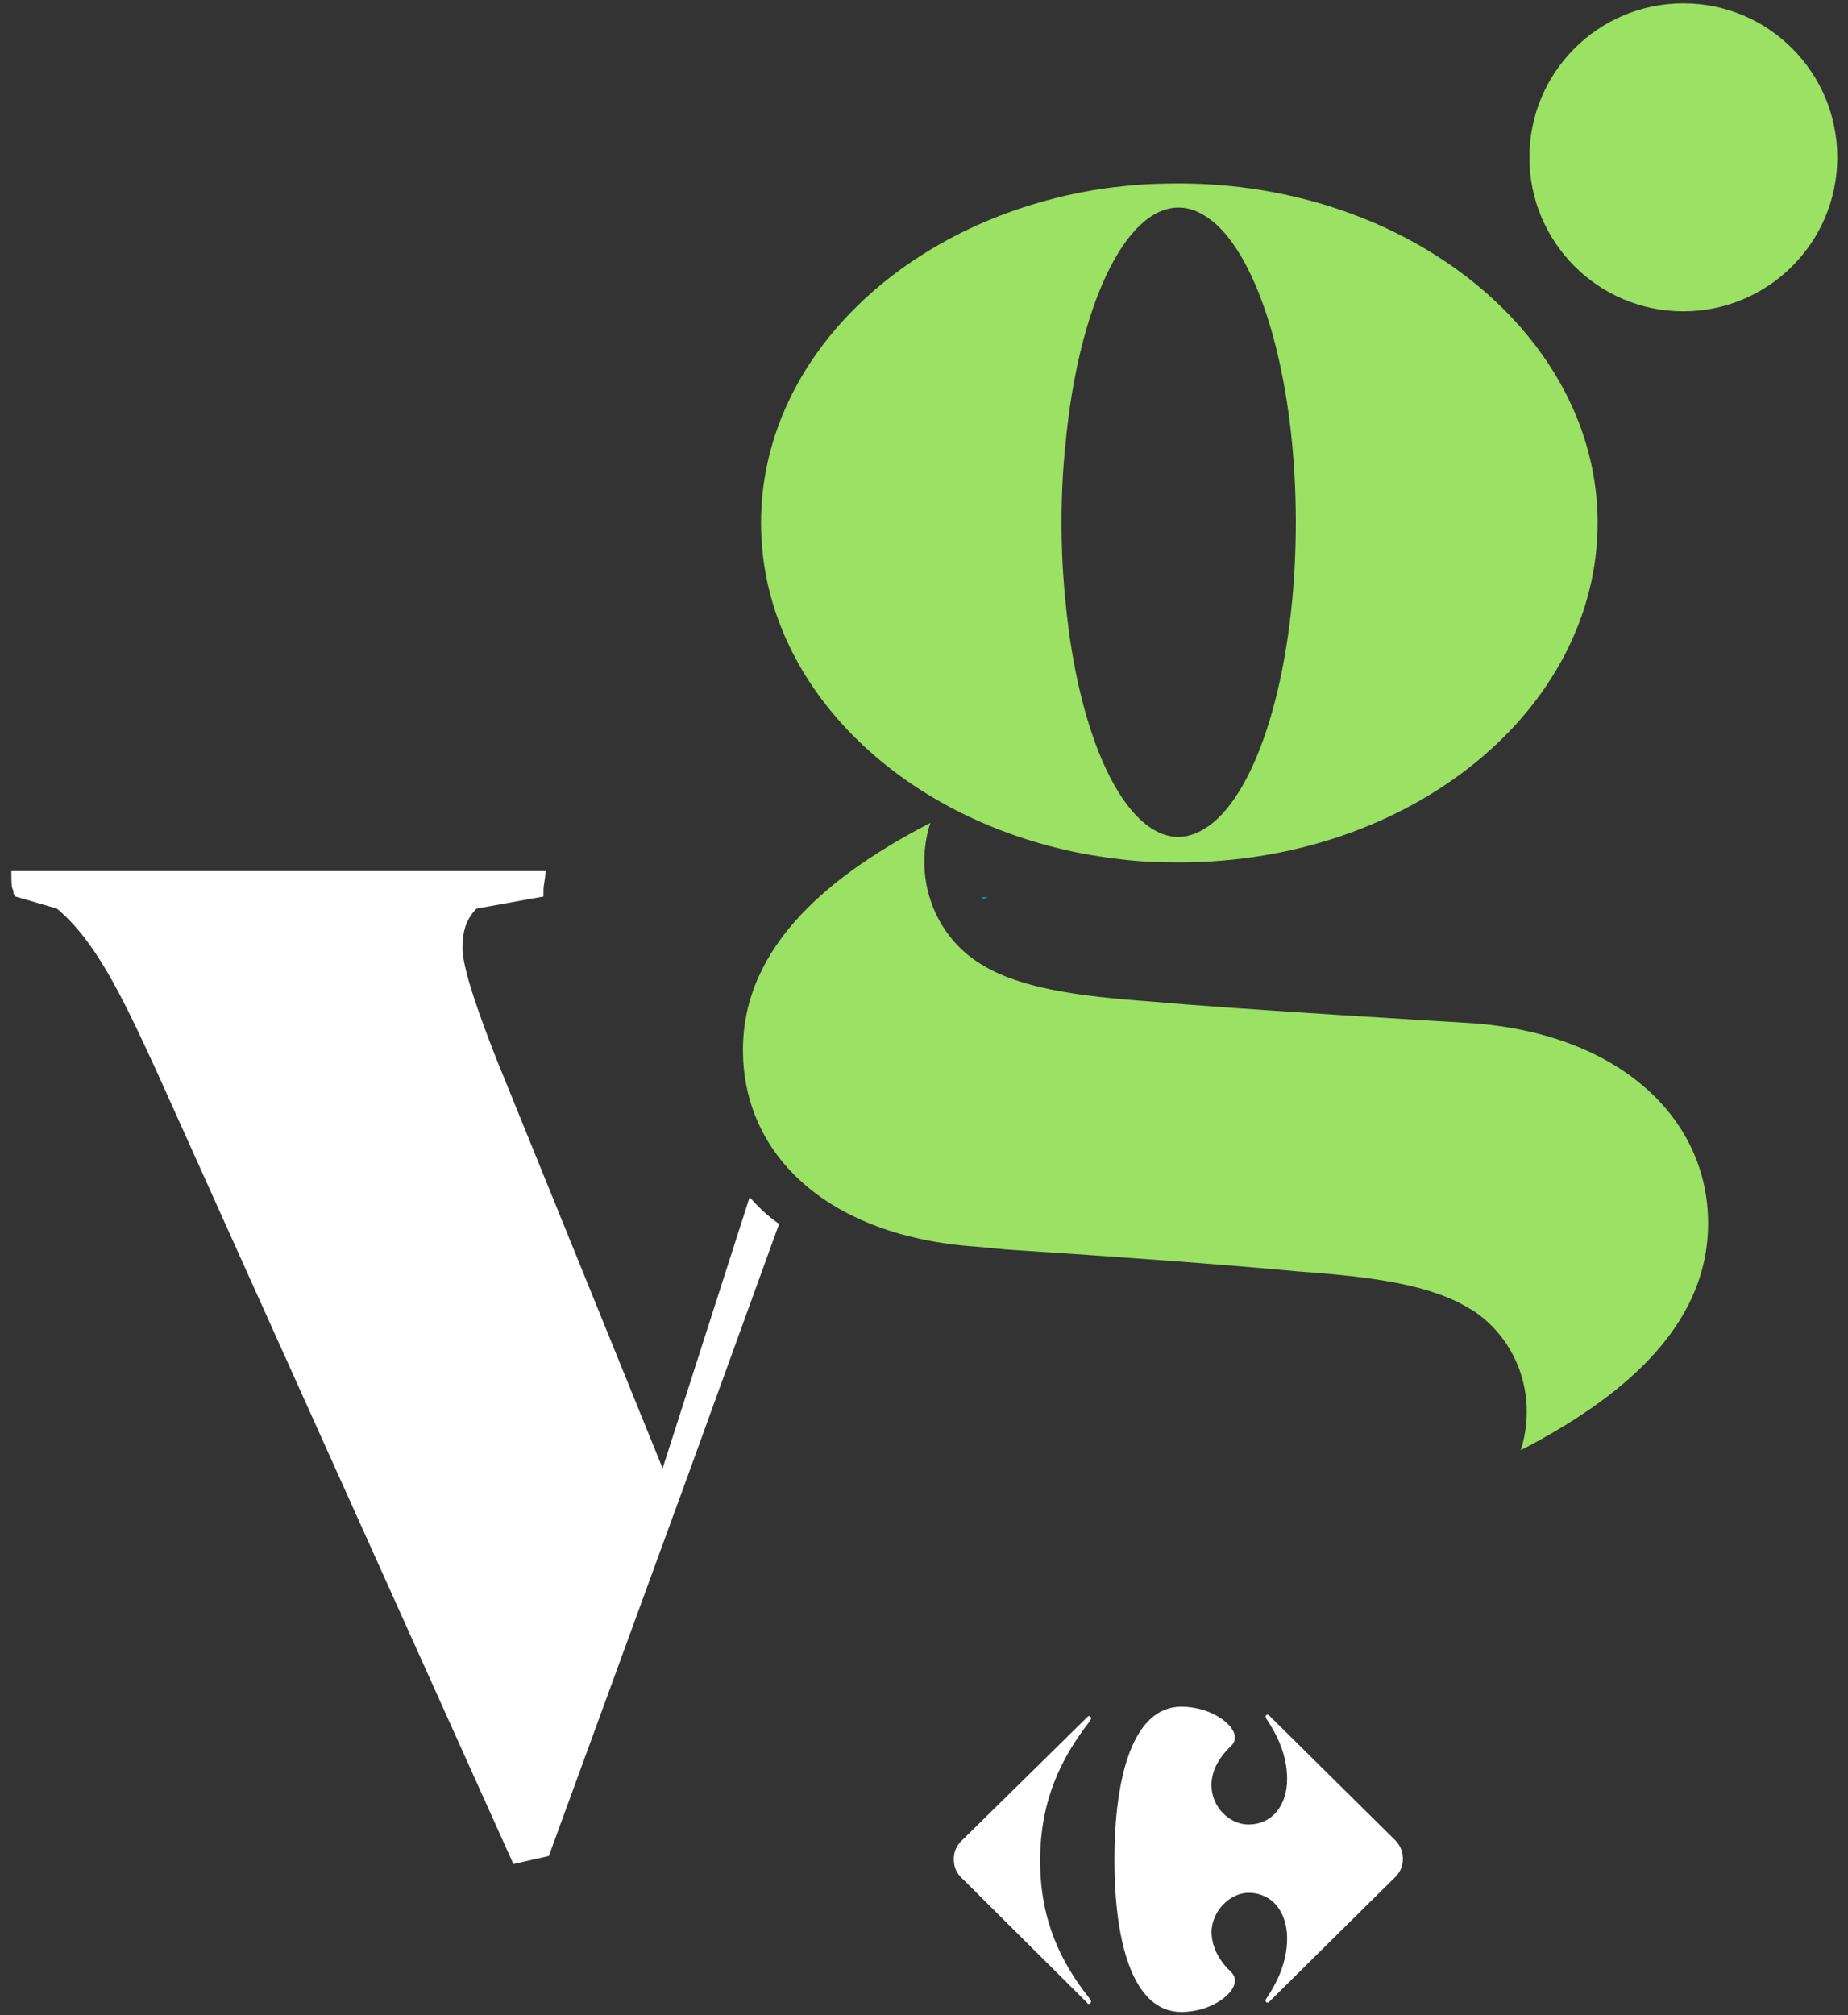
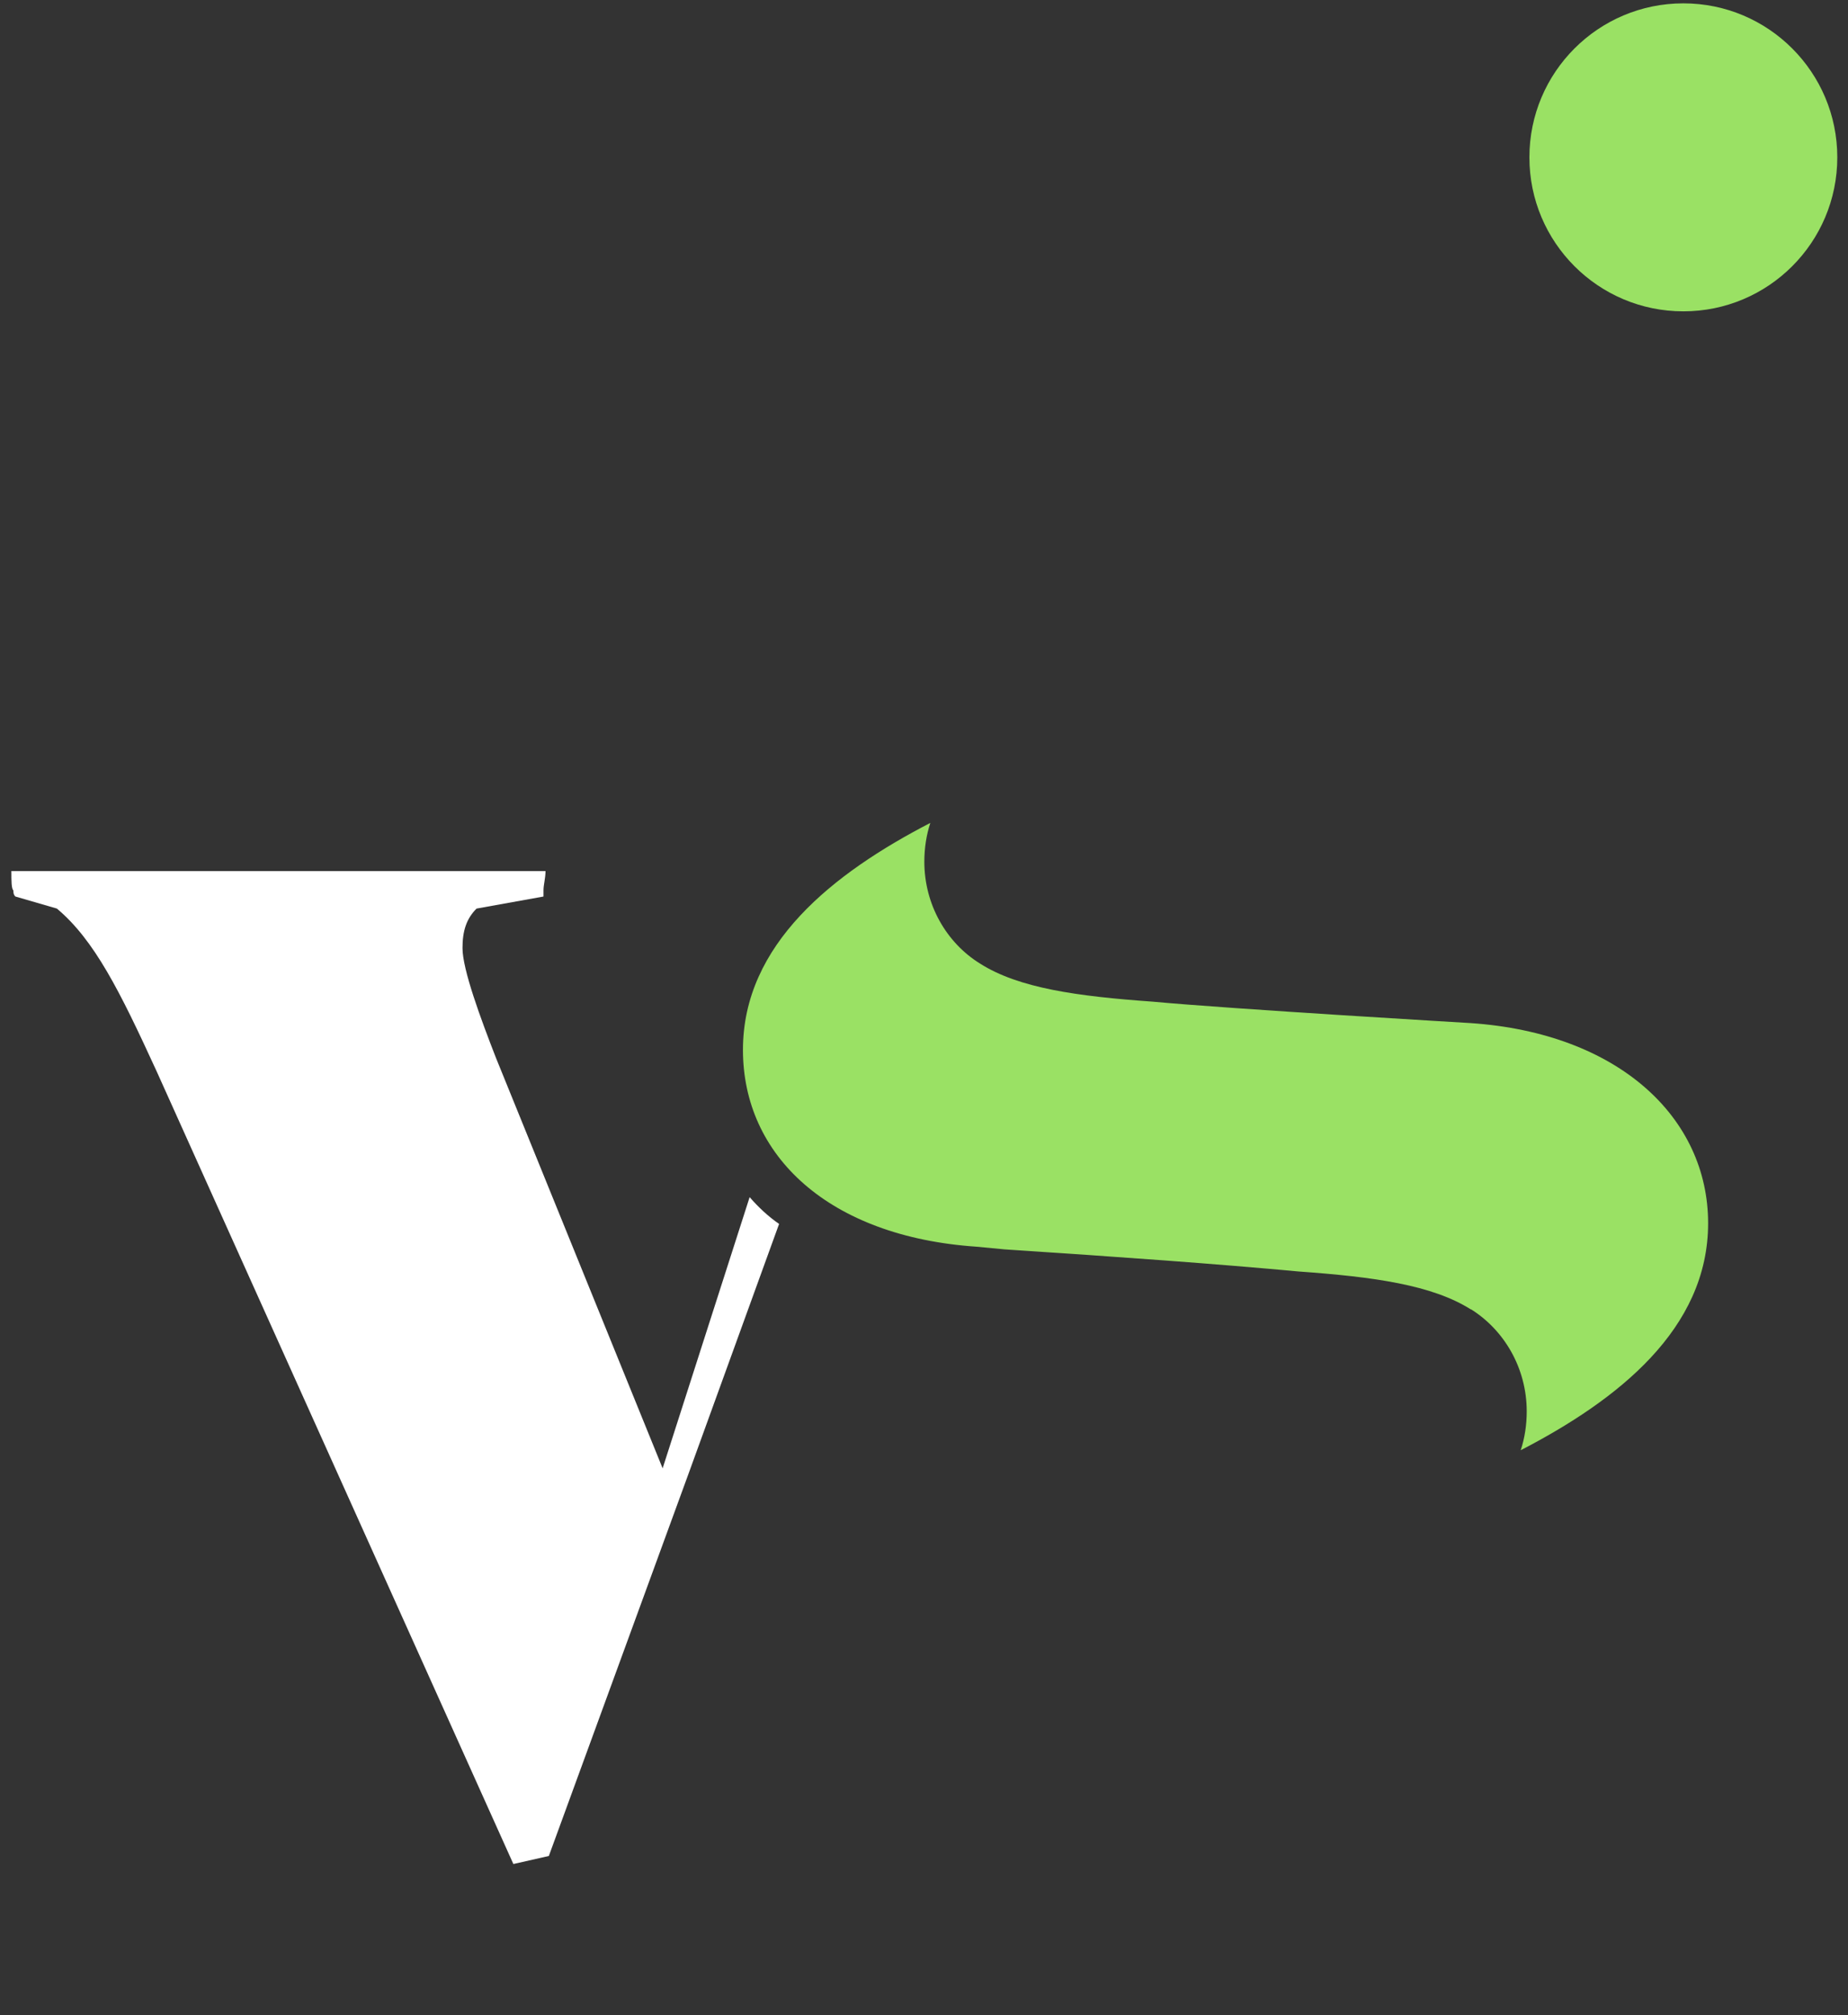
<svg xmlns="http://www.w3.org/2000/svg" version="1.1" id="Livello_1" x="0px" y="0px" viewBox="0 0 276.1 301" style="enable-background:new 0 0 276.1 301;" xml:space="preserve">
  <rect x="0" y="0" width="276.1" height="301" fill="#333333" stroke="none" />
  <style type="text/css">
	.st0{fill:#9AE164;}
	.st1{fill:#00A39E;}
	.st2{fill:#FFFFFF;}
</style>
-   <path class="st0" d="M176.1,27.4c-2.8,0-5.6,0.1-8.2,0.4c-2.1,0.2-4.2,0.5-6.2,0.9c-27.5,5.3-48,25.4-48,49.4  c0,24,20.5,44.1,48.1,49.4c1.7,0.3,3.5,0.6,5.3,0.8c3,0.4,6,0.5,9.1,0.5c34.5,0,62.5-22.7,62.5-50.8  C238.6,50.2,210.6,27.4,176.1,27.4z M181.2,122.9c-1.6,1.3-3.4,2.1-5.1,2.1c-8.1,0-15-14.9-16.9-35.1c-0.4-3.8-0.6-7.8-0.6-11.9  c0-4.1,0.2-8,0.6-11.8c1.9-20.2,8.8-35.2,16.9-35.2c1.9,0,3.8,0.9,5.6,2.5c6.9,6.3,11.9,23.8,11.9,44.5  C193.6,99.2,188.4,117,181.2,122.9z" />
-   <path class="st1" d="M147.6,134h-0.9c0.1,0.1,0.1,0.2,0.2,0.3C147.4,134.1,147.6,134,147.6,134z" />
  <path class="st2" d="M112,178.8l-13,40.5L74.1,158c-2.3-5.9-5-13.2-5-16.4c0-2.6,0.6-4.4,2.1-5.9l10-1.8v-0.9c0-0.9,0.3-1.8,0.3-2.9  H1.7c0,1.5,0,2.6,0.3,2.9c0,0.3,0,0.6,0.3,0.9l6.2,1.8c5.6,4.7,9.4,12.3,14.9,24.3l53.3,118.4l5.3-1.2l20.8-56.9l13.6-37.5  C114.8,181.7,113.3,180.3,112,178.8z" />
  <path class="st0" d="M227.2,216.6c0.6-1.8,0.9-3.8,0.9-5.8c0-6.5-3.4-12.2-8.4-15.3l0.1,0.1c-5.8-3.7-14.6-4.9-25.8-5.7  c-11.8-1.1-27-2.2-43.9-3.3l-4.2-0.4c-22.1-1.5-34.9-13.6-34.9-29.4c0-15.8,13.5-26.4,28-33.9l0,0c-0.6,1.8-0.9,3.8-0.9,5.8  c0,6.4,3.3,12.1,8.3,15.2l0,0c5.8,3.7,14.6,4.9,25.8,5.7c11.8,1.1,47.5,3.2,47.5,3.2c22.1,1.5,35.5,14.1,35.5,29.9  C255.2,198.5,241.7,209.1,227.2,216.6L227.2,216.6z" />
  <circle class="st0" cx="251.5" cy="23.5" r="23" />
  <g>
    <g>
-       <path class="st2" d="M162.4,256.5c0.1-0.1,0.2-0.2,0.3-0.2c0.2,0,0.3,0.1,0.3,0.4c0,0.1-0.1,0.2-0.2,0.4    c-4.3,5.5-7.4,11.9-7.4,20.8c0,8.9,3.1,15.2,7.4,20.6c0.1,0.1,0.2,0.2,0.2,0.4c0,0.2-0.1,0.4-0.3,0.4c-0.1,0-0.2,0-0.3-0.2    L144,280.8c-0.9-0.8-1.5-1.7-1.5-3.1s0.6-2.3,1.5-3.1L162.4,256.5z" />
-       <path class="st2" d="M176.5,254.9c-7.2,0-10,10.4-10,22.9c0,12.4,2.8,22.7,10,22.7c4.3,0,8-2.6,8-4.7c0-0.5-0.2-0.9-0.6-1.3    c-2.1-2-2.8-4-2.9-5.8c0-3.4,2.9-6,5.5-6c3.7,0,5.8,3,5.8,6.8c0,3.6-1.5,6.6-3.1,9c-0.1,0.1-0.1,0.2-0.1,0.3    c0,0.2,0.1,0.3,0.3,0.3c0.1,0,0.2,0,0.3-0.2l18.4-18.2c0.9-0.8,1.5-1.7,1.5-3.1c0-1.3-0.6-2.3-1.5-3.1l-18.4-18.2    c-0.1-0.1-0.2-0.2-0.3-0.2c-0.2,0-0.3,0.1-0.3,0.3c0,0.1,0,0.2,0.1,0.3c1.6,2.4,3.1,5.4,3.1,9c0,3.8-2.1,6.8-5.8,6.8    c-2.7,0-5.5-2.5-5.5-5.9c0-1.8,0.8-3.8,2.9-5.8c0.4-0.4,0.6-0.8,0.6-1.3C184.5,257.5,180.8,254.9,176.5,254.9" />
-     </g>
+       </g>
  </g>
</svg>